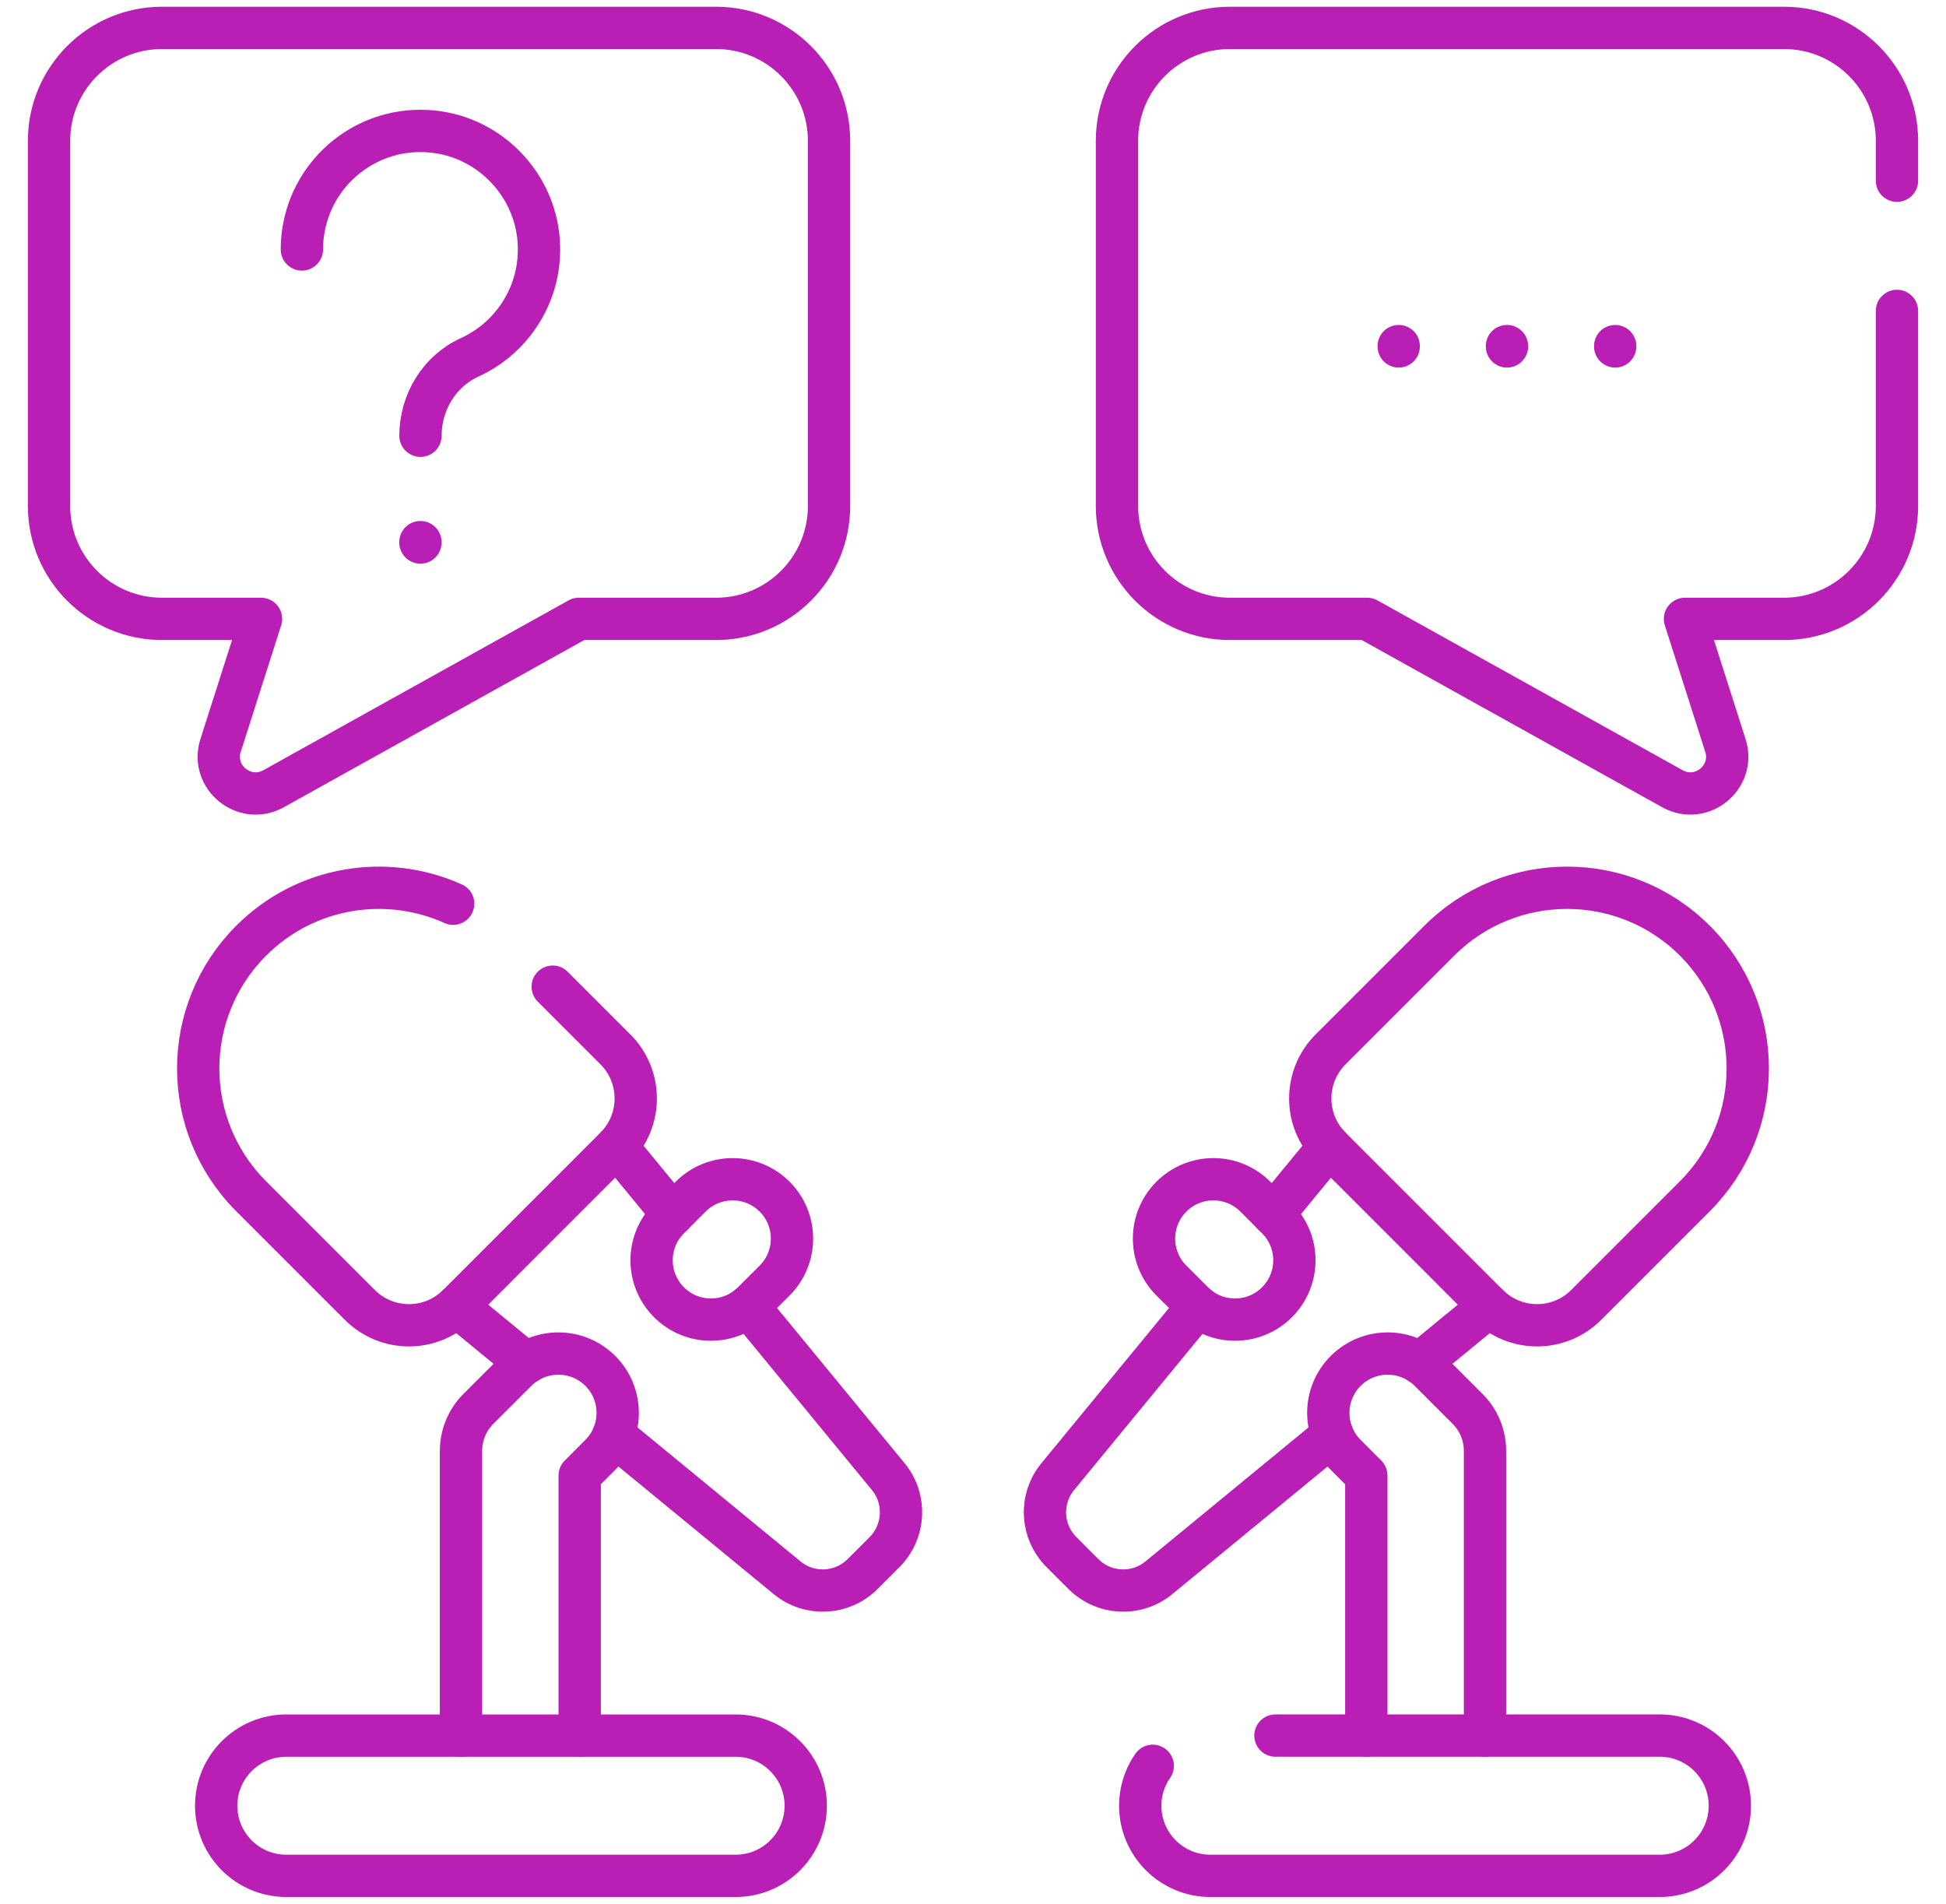
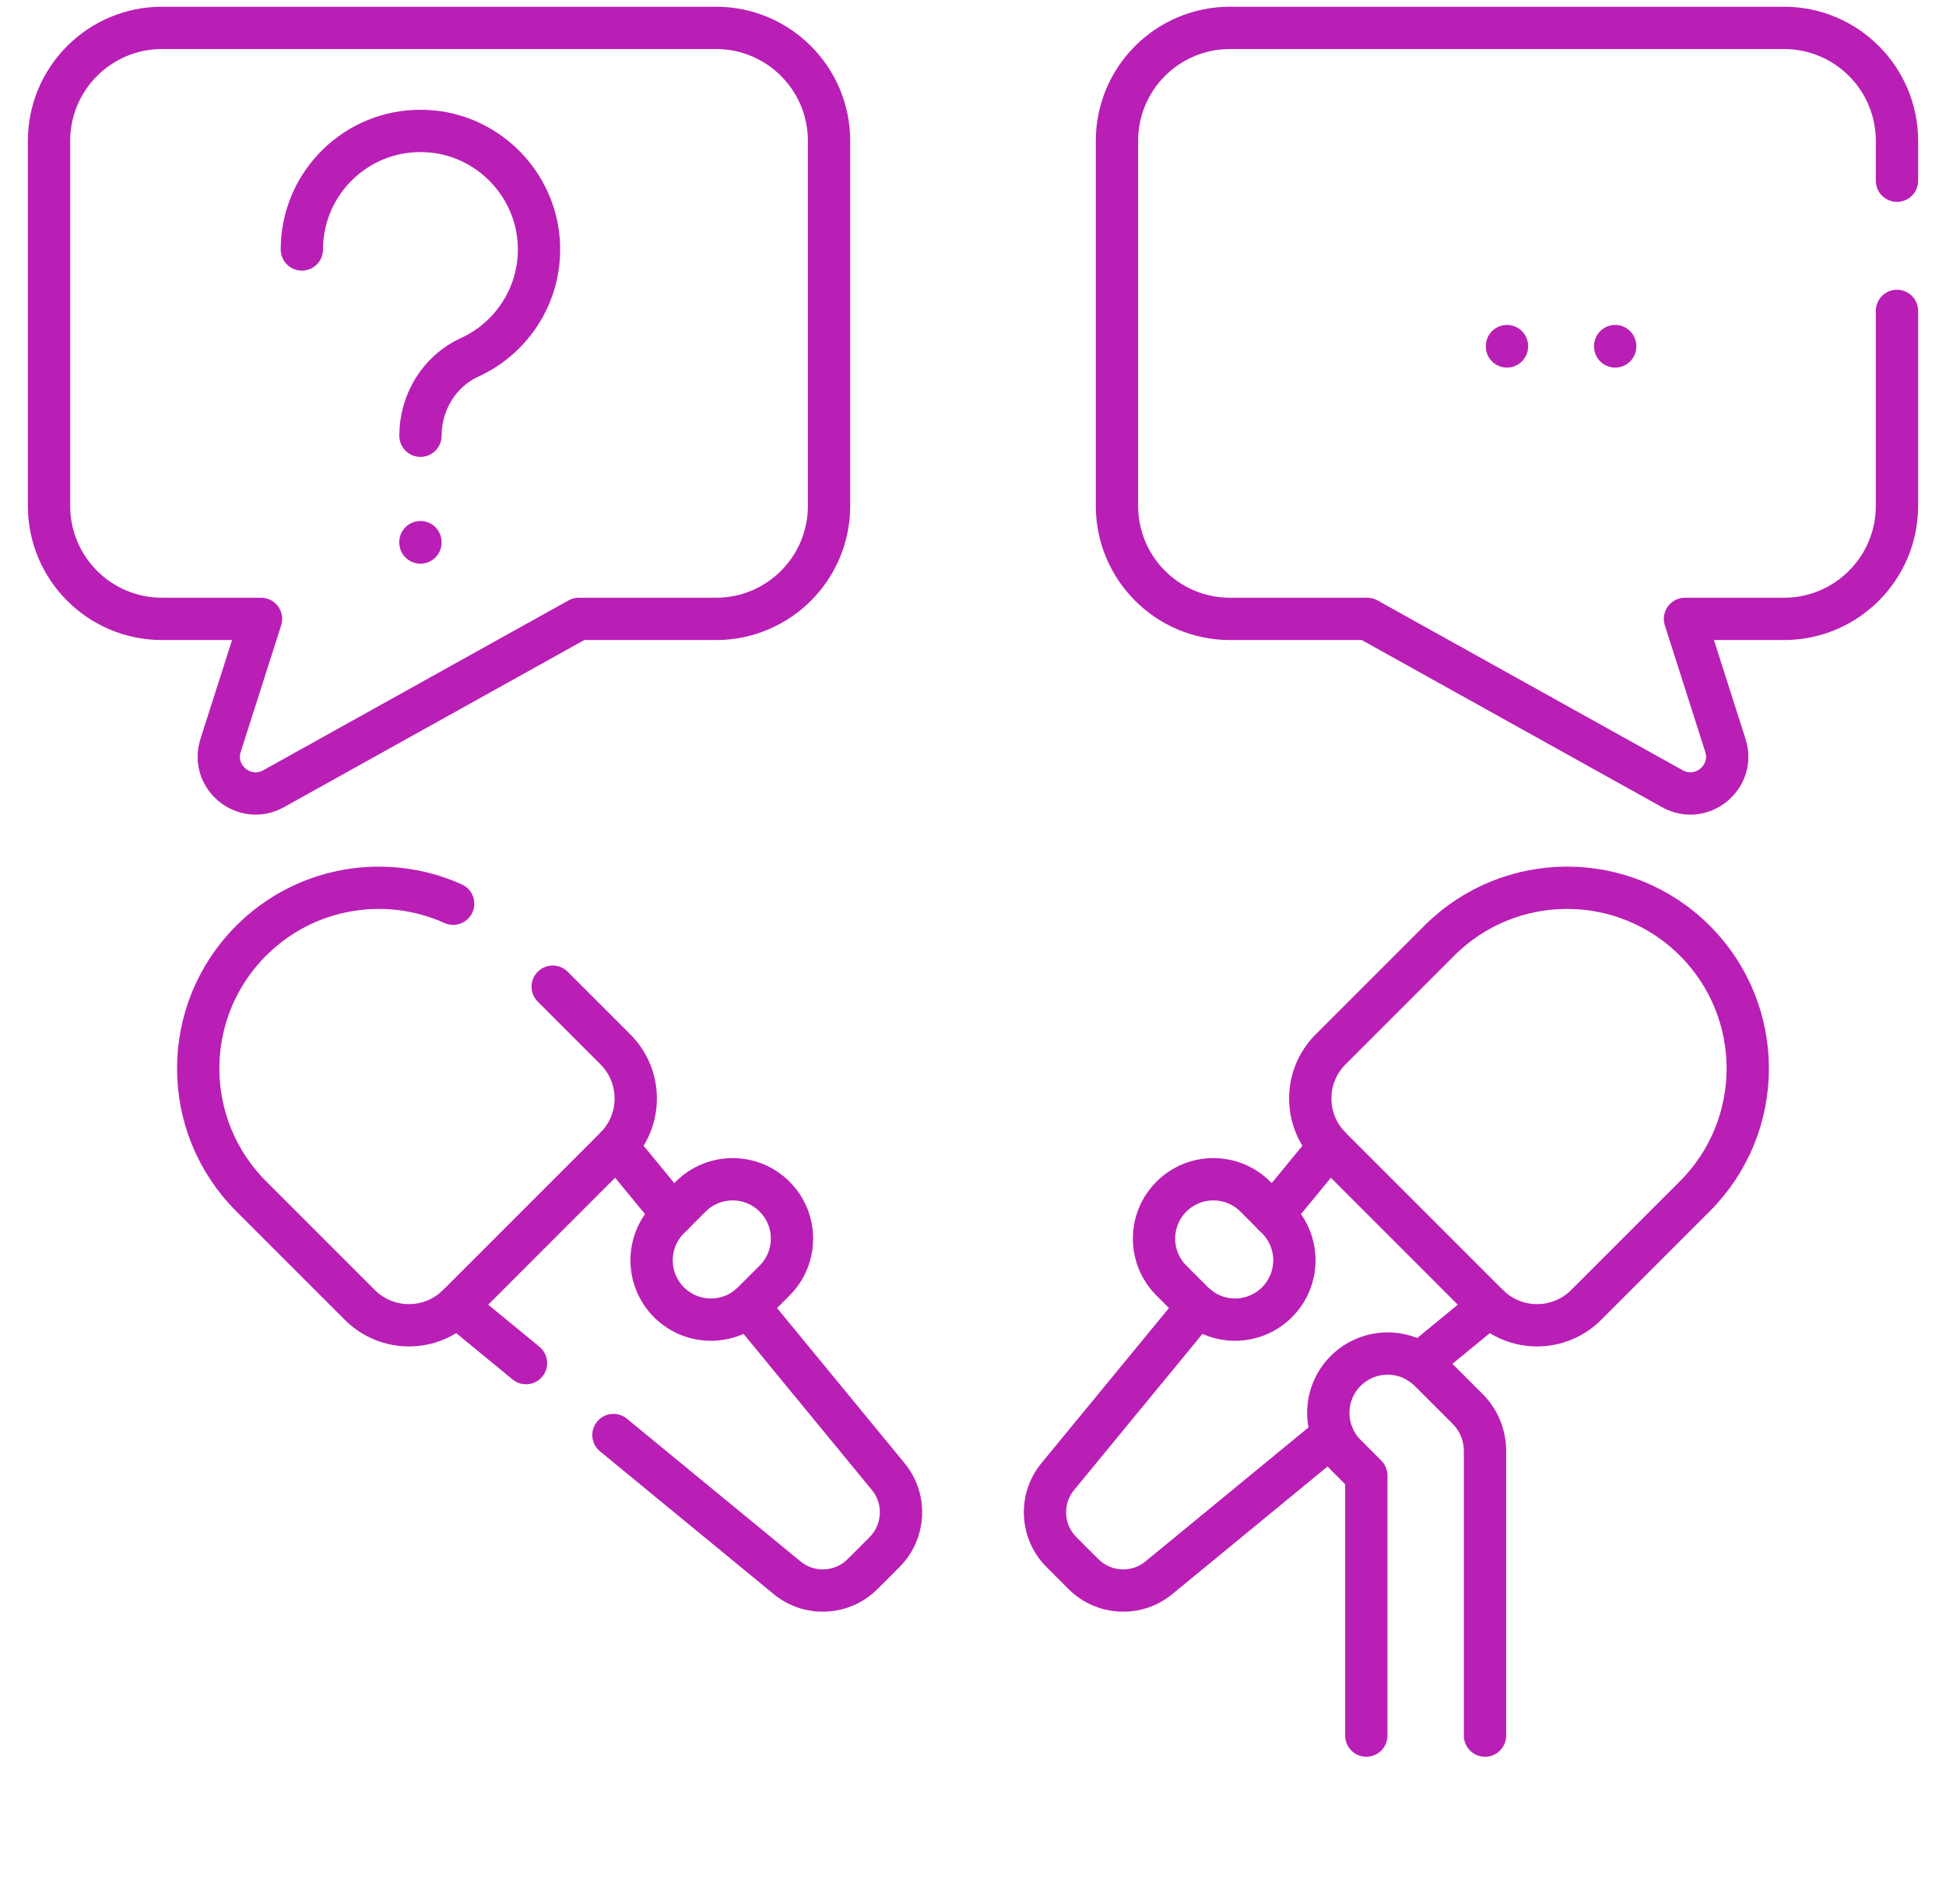
<svg xmlns="http://www.w3.org/2000/svg" width="46" height="45" viewBox="0 0 46 45" fill="none">
  <g clip-path="url(#clip0_1188_3799)">
    <path d="M35.204 30.875L33.566 32.221" stroke="#B91FB5" stroke-miterlimit="10" stroke-linecap="round" stroke-linejoin="round" />
    <path d="M28.311 30.88L25.004 34.903C24.569 35.431 24.607 36.204 25.091 36.688L25.351 36.949L25.612 37.209C26.095 37.692 26.868 37.729 27.395 37.294L31.499 33.921" stroke="#B91FB5" stroke-miterlimit="10" stroke-linecap="round" stroke-linejoin="round" />
    <path d="M31.424 27.095L30.097 28.709" stroke="#B91FB5" stroke-miterlimit="10" stroke-linecap="round" stroke-linejoin="round" />
    <path d="M35.173 30.846L31.453 27.126C30.812 26.485 30.812 25.446 31.453 24.805L34.022 22.236C35.691 20.568 38.395 20.568 40.063 22.236C41.731 23.904 41.731 26.608 40.063 28.277L37.494 30.846C36.853 31.487 35.814 31.487 35.173 30.846Z" stroke="#B91FB5" stroke-miterlimit="10" stroke-linecap="round" stroke-linejoin="round" />
    <path d="M29.194 31.193C28.835 31.193 28.476 31.056 28.202 30.782L27.69 30.27C27.142 29.722 27.142 28.834 27.69 28.286C28.238 27.738 29.126 27.738 29.674 28.286L30.186 28.799C30.734 29.346 30.734 30.235 30.186 30.782C29.912 31.056 29.553 31.193 29.194 31.193Z" stroke="#B91FB5" stroke-miterlimit="10" stroke-linecap="round" stroke-linejoin="round" />
    <path d="M32.297 41.026V34.878L31.809 34.389C31.262 33.841 31.262 32.954 31.809 32.406C32.357 31.858 33.246 31.858 33.794 32.406L34.692 33.304C34.955 33.567 35.103 33.925 35.103 34.297V41.026" stroke="#B91FB5" stroke-miterlimit="10" stroke-linecap="round" stroke-linejoin="round" />
-     <path d="M30.149 41.025H39.233C39.691 41.025 40.105 41.211 40.405 41.511C40.705 41.811 40.89 42.226 40.89 42.683C40.89 43.599 40.148 44.341 39.233 44.341H28.611C28.154 44.341 27.739 44.155 27.439 43.855C27.139 43.555 26.953 43.141 26.953 42.683C26.953 42.333 27.062 42.007 27.249 41.74" stroke="#B91FB5" stroke-miterlimit="10" stroke-linecap="round" stroke-linejoin="round" />
    <path d="M12.434 32.221L10.796 30.875" stroke="#B91FB5" stroke-miterlimit="10" stroke-linecap="round" stroke-linejoin="round" />
    <path d="M14.501 33.921L18.605 37.294C19.132 37.729 19.904 37.692 20.388 37.209L20.649 36.949L20.909 36.688C21.392 36.204 21.431 35.431 20.996 34.903L17.689 30.88" stroke="#B91FB5" stroke-miterlimit="10" stroke-linecap="round" stroke-linejoin="round" />
    <path d="M15.903 28.709L14.576 27.095" stroke="#B91FB5" stroke-miterlimit="10" stroke-linecap="round" stroke-linejoin="round" />
    <path d="M13.065 23.323L14.547 24.805C15.188 25.446 15.188 26.485 14.547 27.126L10.827 30.846C10.186 31.487 9.148 31.487 8.506 30.846L5.937 28.277C5.103 27.443 4.685 26.349 4.685 25.256C4.685 24.164 5.103 23.07 5.937 22.236C7.228 20.945 9.14 20.653 10.712 21.362" stroke="#B91FB5" stroke-miterlimit="10" stroke-linecap="round" stroke-linejoin="round" />
    <path d="M16.805 31.193C17.165 31.193 17.523 31.056 17.797 30.782L18.31 30.27C18.858 29.722 18.858 28.834 18.31 28.286C17.762 27.738 16.874 27.738 16.326 28.286L15.813 28.799C15.266 29.346 15.266 30.235 15.813 30.782C16.087 31.056 16.446 31.193 16.805 31.193Z" stroke="#B91FB5" stroke-miterlimit="10" stroke-linecap="round" stroke-linejoin="round" />
-     <path d="M10.897 41.026V34.297C10.897 33.925 11.044 33.567 11.307 33.304L12.206 32.406C12.754 31.858 13.643 31.858 14.191 32.406C14.738 32.954 14.738 33.841 14.191 34.389L13.703 34.878V41.026" stroke="#B91FB5" stroke-miterlimit="10" stroke-linecap="round" stroke-linejoin="round" />
-     <path d="M6.767 41.026H17.389C18.304 41.026 19.046 41.768 19.046 42.683C19.046 43.599 18.304 44.341 17.389 44.341H6.767C5.852 44.341 5.11 43.599 5.11 42.683C5.11 41.768 5.852 41.026 6.767 41.026Z" stroke="#B91FB5" stroke-miterlimit="10" stroke-linecap="round" stroke-linejoin="round" />
    <path d="M16.926 0.659H3.83C2.355 0.659 1.159 1.855 1.159 3.33V11.959C1.159 13.434 2.355 14.629 3.83 14.629H6.17L5.215 17.618C4.974 18.37 5.777 19.027 6.467 18.644L13.682 14.629H16.926C18.401 14.629 19.597 13.434 19.597 11.959V3.33C19.597 1.855 18.401 0.659 16.926 0.659Z" stroke="#B91FB5" stroke-miterlimit="10" stroke-linecap="round" stroke-linejoin="round" />
    <path d="M44.841 7.349V11.958C44.841 13.433 43.645 14.629 42.17 14.629H39.83L40.785 17.619C41.025 18.37 40.222 19.027 39.533 18.644L32.318 14.629H29.074C27.599 14.629 26.403 13.433 26.403 11.958V3.33C26.403 1.854 27.599 0.659 29.074 0.659H42.17C43.645 0.659 44.841 1.854 44.841 3.33V4.272" stroke="#B91FB5" stroke-miterlimit="10" stroke-linecap="round" stroke-linejoin="round" />
    <path d="M7.136 5.897C7.136 5.764 7.145 5.634 7.163 5.506C7.366 4.053 8.683 2.957 10.222 3.109C11.566 3.241 12.637 4.344 12.734 5.691C12.821 6.91 12.126 7.98 11.099 8.448C10.382 8.776 9.939 9.511 9.939 10.3" stroke="#B91FB5" stroke-miterlimit="10" stroke-linecap="round" stroke-linejoin="round" />
    <path d="M9.938 12.815V12.824" stroke="#B91FB5" stroke-miterlimit="10" stroke-linecap="round" stroke-linejoin="round" />
-     <path d="M33.063 8.181V8.189" stroke="#B91FB5" stroke-miterlimit="10" stroke-linecap="round" stroke-linejoin="round" />
    <path d="M35.622 8.181V8.189" stroke="#B91FB5" stroke-miterlimit="10" stroke-linecap="round" stroke-linejoin="round" />
    <path d="M38.18 8.181V8.189" stroke="#B91FB5" stroke-miterlimit="10" stroke-linecap="round" stroke-linejoin="round" />
  </g>
  <defs>
    <clipPath id="clip0_1188_3799">
      <rect width="45" height="45" fill="white" transform="translate(0.5)" />
    </clipPath>
  </defs>
</svg>